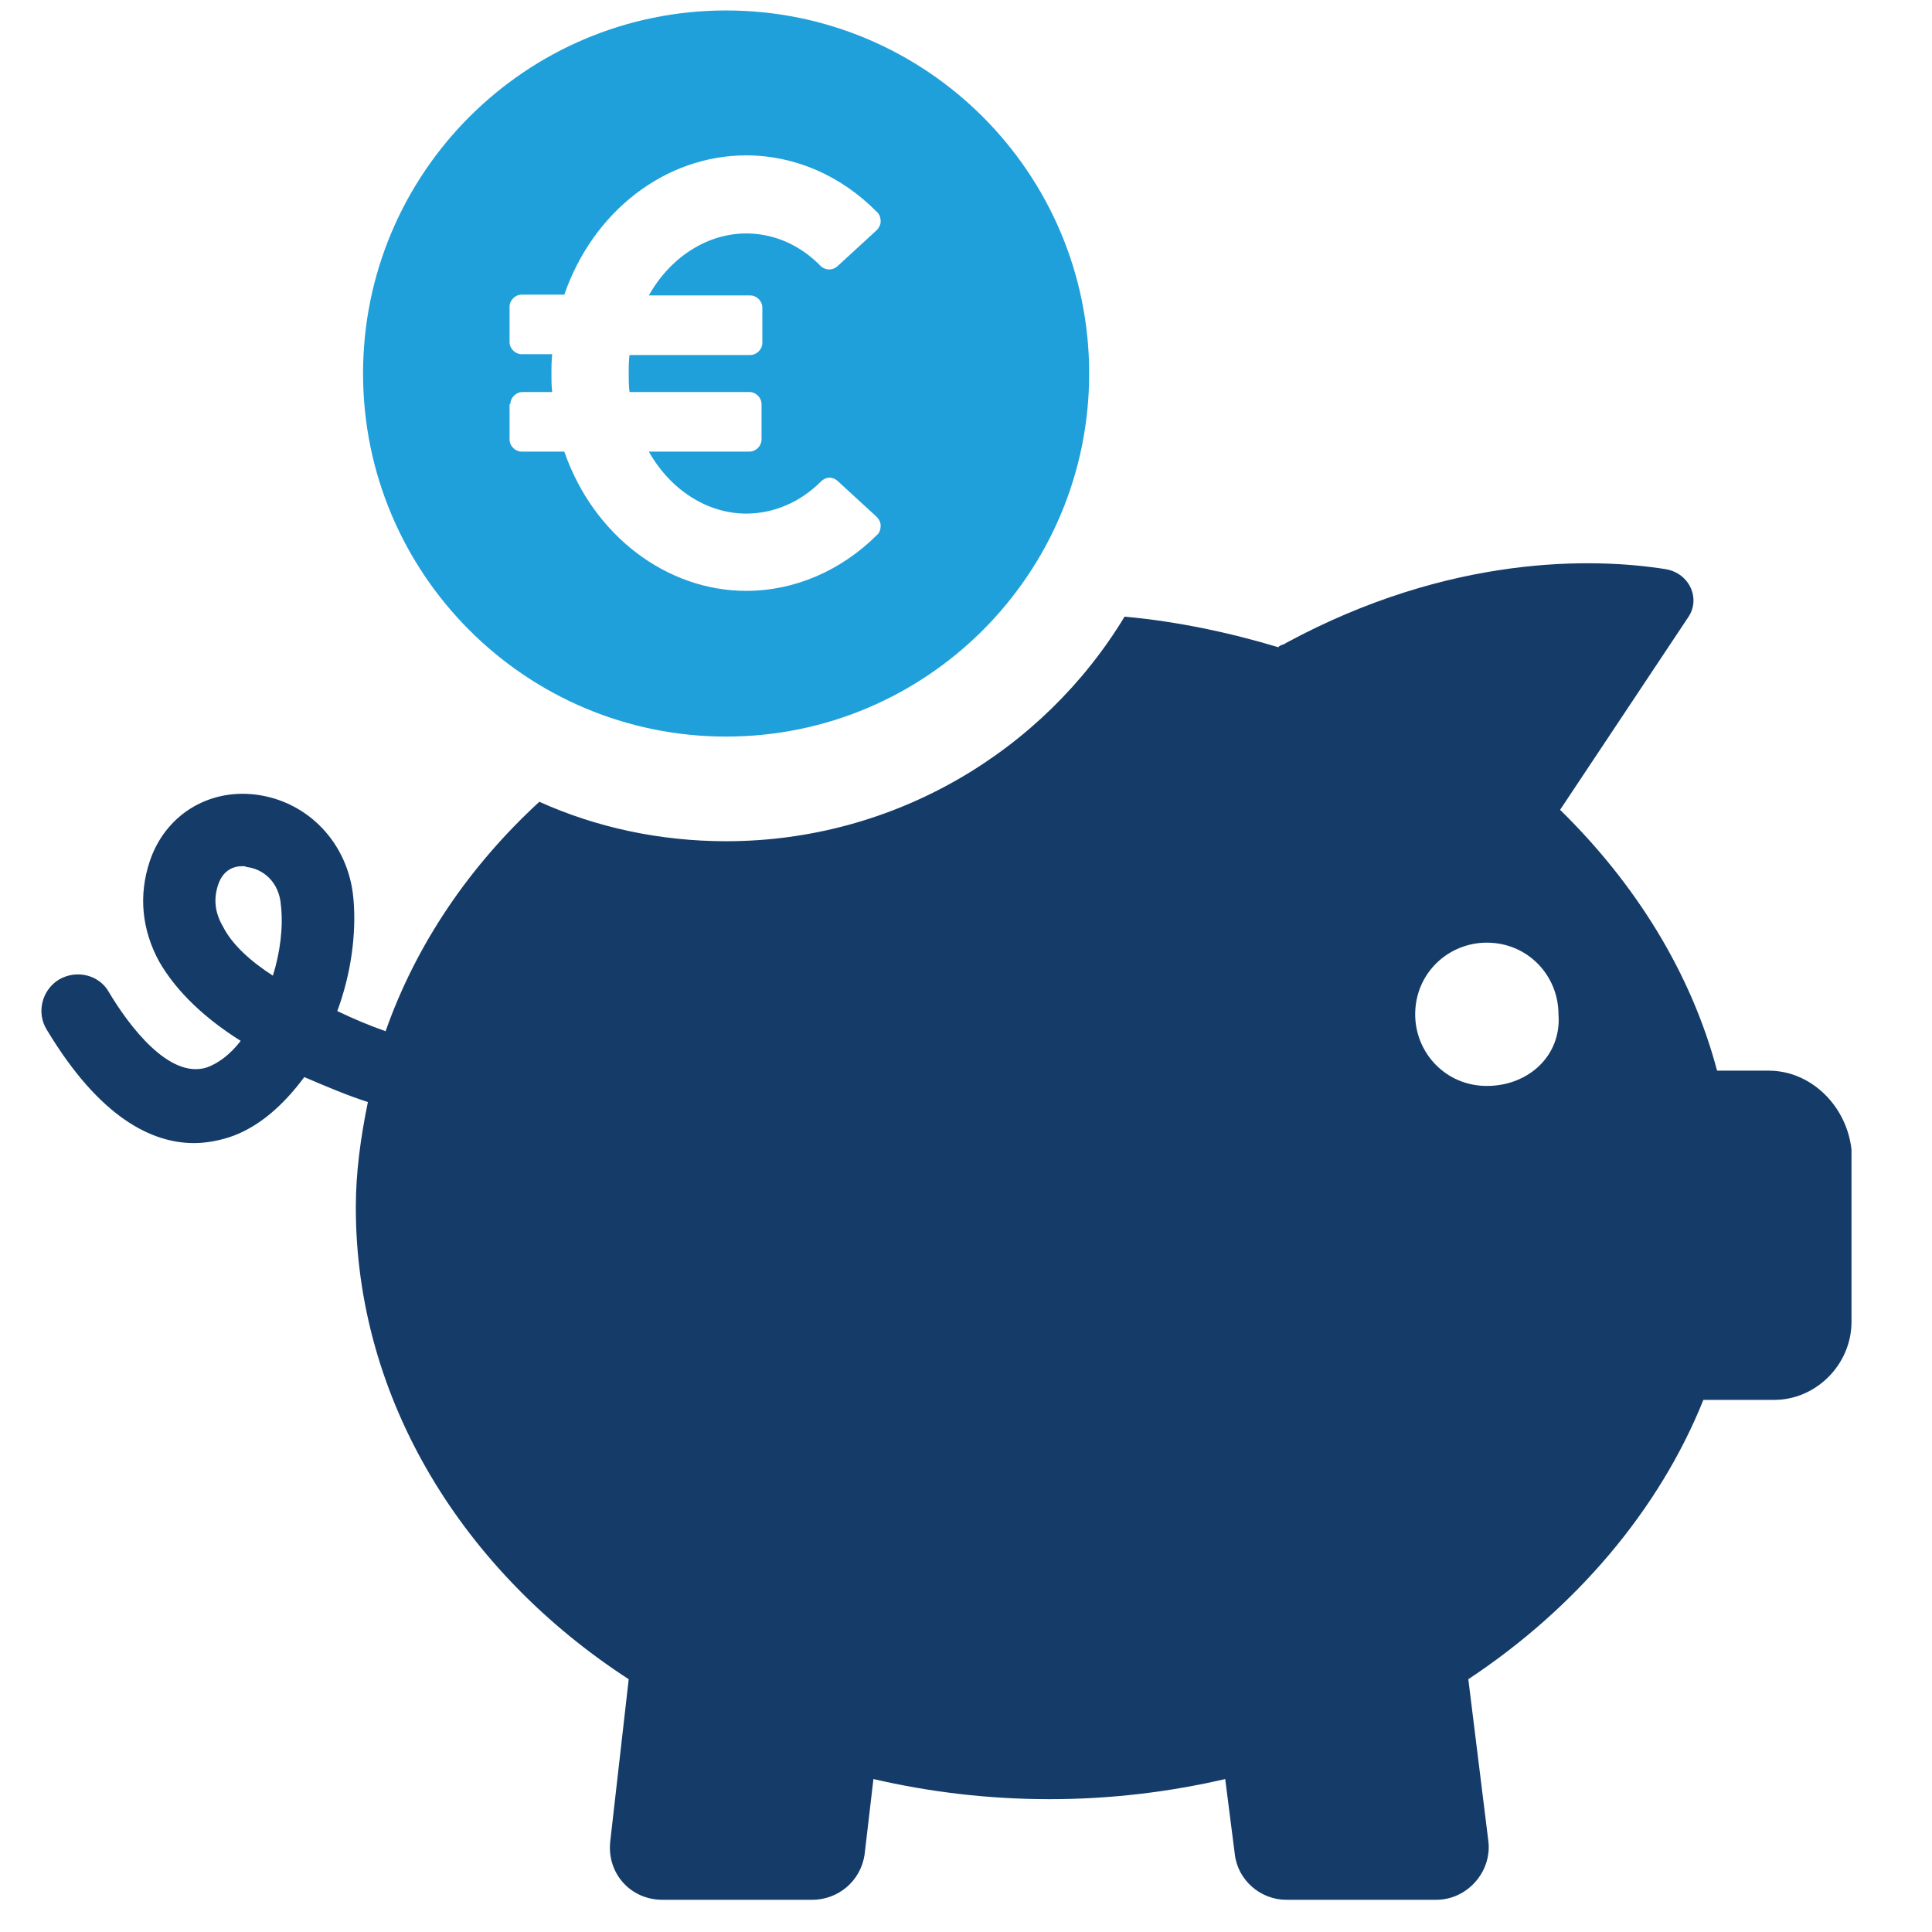
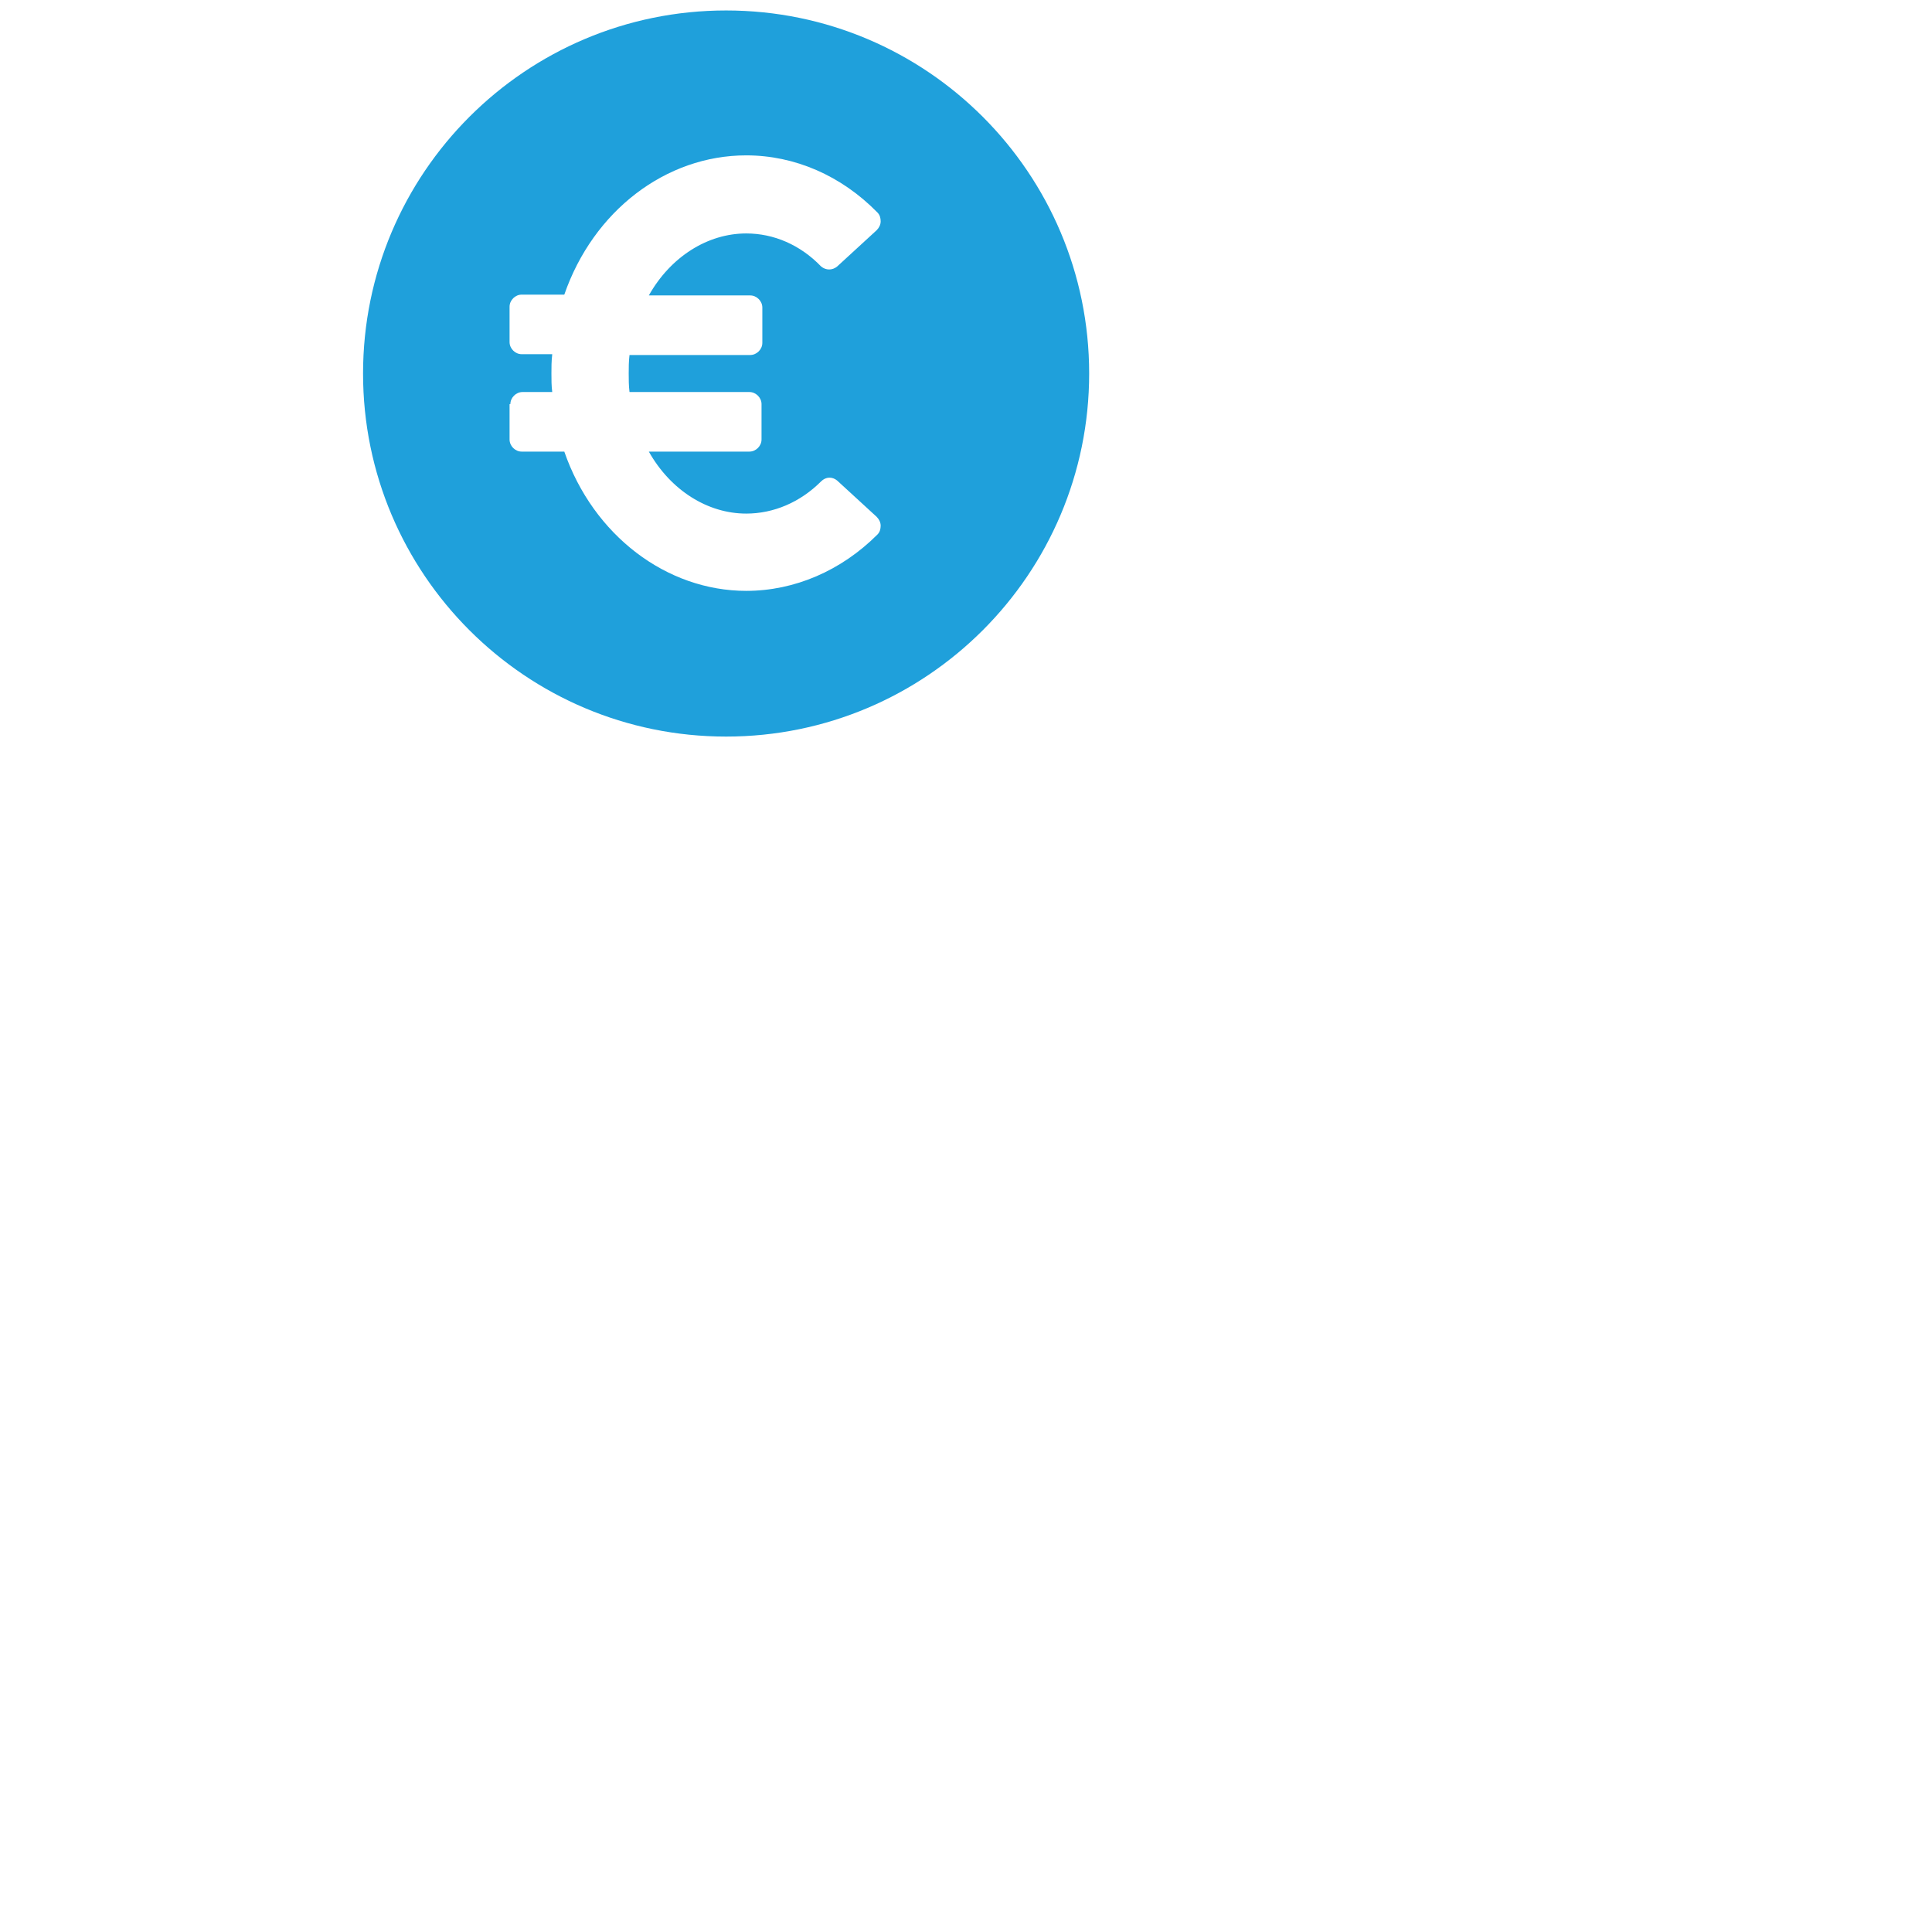
<svg xmlns="http://www.w3.org/2000/svg" version="1.1" id="Calque_1" x="0px" y="0px" viewBox="0 0 24 24" style="enable-background:new 0 0 24 24;" xml:space="preserve">
  <style type="text/css">
	.st0{fill:#153C68;}
	.st1{fill:#1FA0DB;}
	.st2{fill:#1C2343;}
</style>
  <g>
    <g>
-       <path class="st0" d="M21.97,13.3h-0.64c-0.32-1.21-1.01-2.32-1.95-3.24l1.59-2.39c0.16-0.23,0.02-0.55-0.28-0.6    c-0.88-0.14-2.67-0.19-4.72,0.92c-0.02,0.02-0.07,0.02-0.09,0.05c-0.6-0.18-1.25-0.32-1.91-0.38c-1.01,1.67-2.86,2.79-4.95,2.79    c-0.82,0-1.61-0.17-2.32-0.49c-0.87,0.8-1.53,1.77-1.91,2.85c-0.2-0.07-0.39-0.15-0.6-0.25c0.17-0.46,0.24-0.96,0.2-1.4    c-0.06-0.68-0.56-1.21-1.22-1.29C2.58,9.8,2.05,10.13,1.86,10.7c-0.14,0.42-0.1,0.85,0.12,1.25c0.22,0.38,0.58,0.71,1.01,0.98    c-0.13,0.17-0.28,0.28-0.42,0.33c-0.47,0.15-0.97-0.52-1.22-0.94c-0.12-0.21-0.4-0.28-0.62-0.15c-0.21,0.13-0.28,0.41-0.15,0.62    c0.66,1.1,1.31,1.41,1.83,1.41c0.15,0,0.3-0.03,0.43-0.07c0.37-0.12,0.68-0.4,0.94-0.75c0.28,0.12,0.54,0.23,0.79,0.31    c-0.09,0.44-0.15,0.87-0.15,1.31c0,2.39,1.34,4.53,3.39,5.86l-0.23,2.02c-0.04,0.39,0.25,0.72,0.65,0.72h1.86    c0.32,0,0.6-0.23,0.65-0.56l0.11-0.94c0.69,0.16,1.42,0.25,2.19,0.25c0.76,0,1.49-0.09,2.18-0.25l0.12,0.94    c0.04,0.32,0.32,0.56,0.64,0.56h1.86c0.39,0,0.69-0.35,0.65-0.72l-0.25-2.02c1.33-0.88,2.37-2.1,2.92-3.47h0.88    c0.52,0,0.96-0.44,0.96-0.97v-2.14C22.94,13.74,22.5,13.3,21.97,13.3z M3.39,12.12c-0.28-0.18-0.51-0.39-0.62-0.61    c-0.1-0.17-0.12-0.34-0.06-0.52c0.06-0.18,0.19-0.23,0.3-0.23c0.02,0,0.04,0,0.05,0.01c0.2,0.02,0.41,0.18,0.43,0.48    C3.52,11.52,3.48,11.83,3.39,12.12z M18.47,13.49c-0.51,0-0.89-0.41-0.89-0.89c0-0.51,0.41-0.89,0.89-0.89    c0.51,0,0.89,0.41,0.89,0.89C19.4,13.11,18.99,13.49,18.47,13.49z" />
      <path class="st1" d="M9.02,9.15c2.49,0,4.51-2.02,4.51-4.51s-2.02-4.51-4.51-4.51c-2.49,0-4.51,2.02-4.51,4.51    S6.53,9.15,9.02,9.15z M6.34,5.02c0-0.08,0.07-0.15,0.15-0.15h0.37C6.85,4.79,6.85,4.72,6.85,4.64c0-0.08,0-0.15,0.01-0.24H6.48    c-0.08,0-0.15-0.07-0.15-0.15V3.81c0-0.08,0.07-0.15,0.15-0.15h0.53c0.36-1.04,1.26-1.73,2.26-1.73c0.6,0,1.18,0.25,1.63,0.71    c0.03,0.03,0.04,0.07,0.04,0.11c0,0.04-0.02,0.08-0.05,0.11L10.4,3.31c-0.06,0.05-0.14,0.05-0.2,0C9.94,3.04,9.61,2.9,9.27,2.9    c-0.48,0-0.94,0.29-1.21,0.77h1.26c0.08,0,0.15,0.07,0.15,0.15v0.44c0,0.08-0.07,0.15-0.15,0.15H7.82    C7.81,4.49,7.81,4.57,7.81,4.64c0,0.07,0,0.15,0.01,0.23h1.49c0.08,0,0.15,0.07,0.15,0.15v0.44c0,0.08-0.07,0.15-0.15,0.15H8.06    c0.27,0.48,0.73,0.77,1.21,0.77c0.34,0,0.67-0.14,0.93-0.4c0.06-0.06,0.14-0.06,0.2-0.01l0.49,0.45c0.03,0.03,0.05,0.07,0.05,0.11    c0,0.04-0.01,0.08-0.04,0.11c-0.45,0.45-1.03,0.7-1.63,0.7c-0.99,0-1.9-0.69-2.26-1.73H6.48c-0.08,0-0.15-0.07-0.15-0.15V5.02z" />
    </g>
  </g>
</svg>